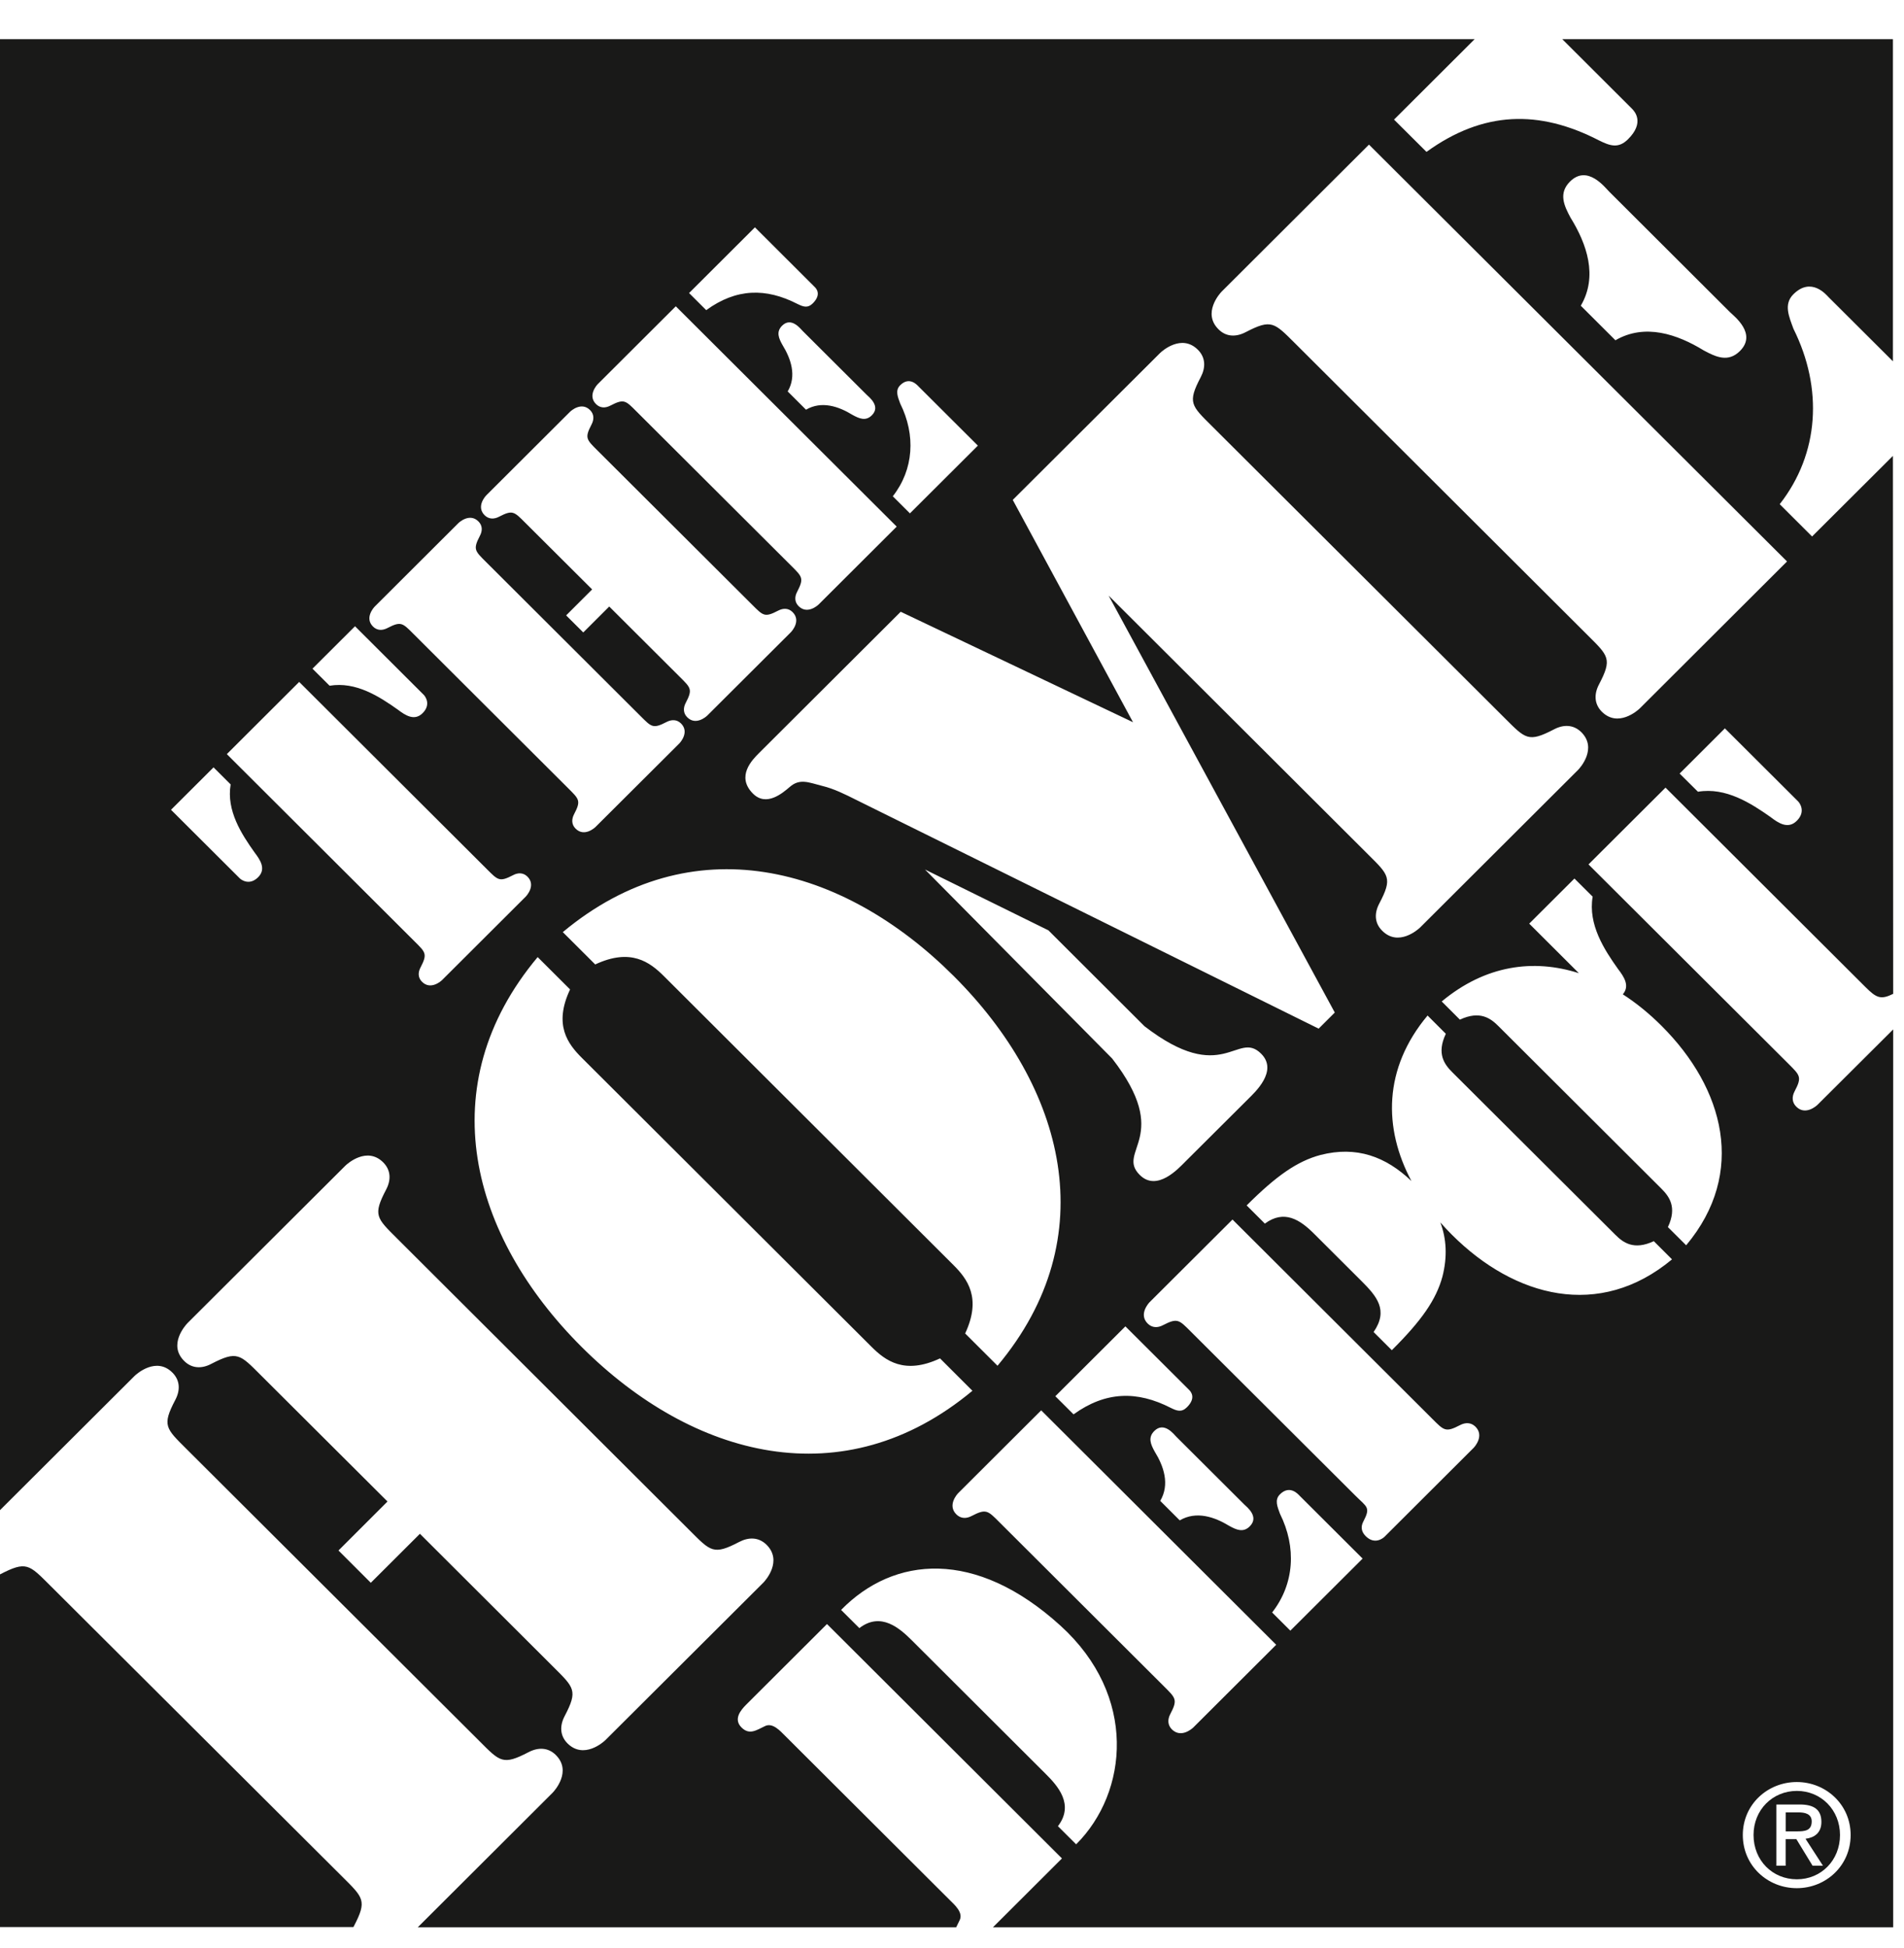
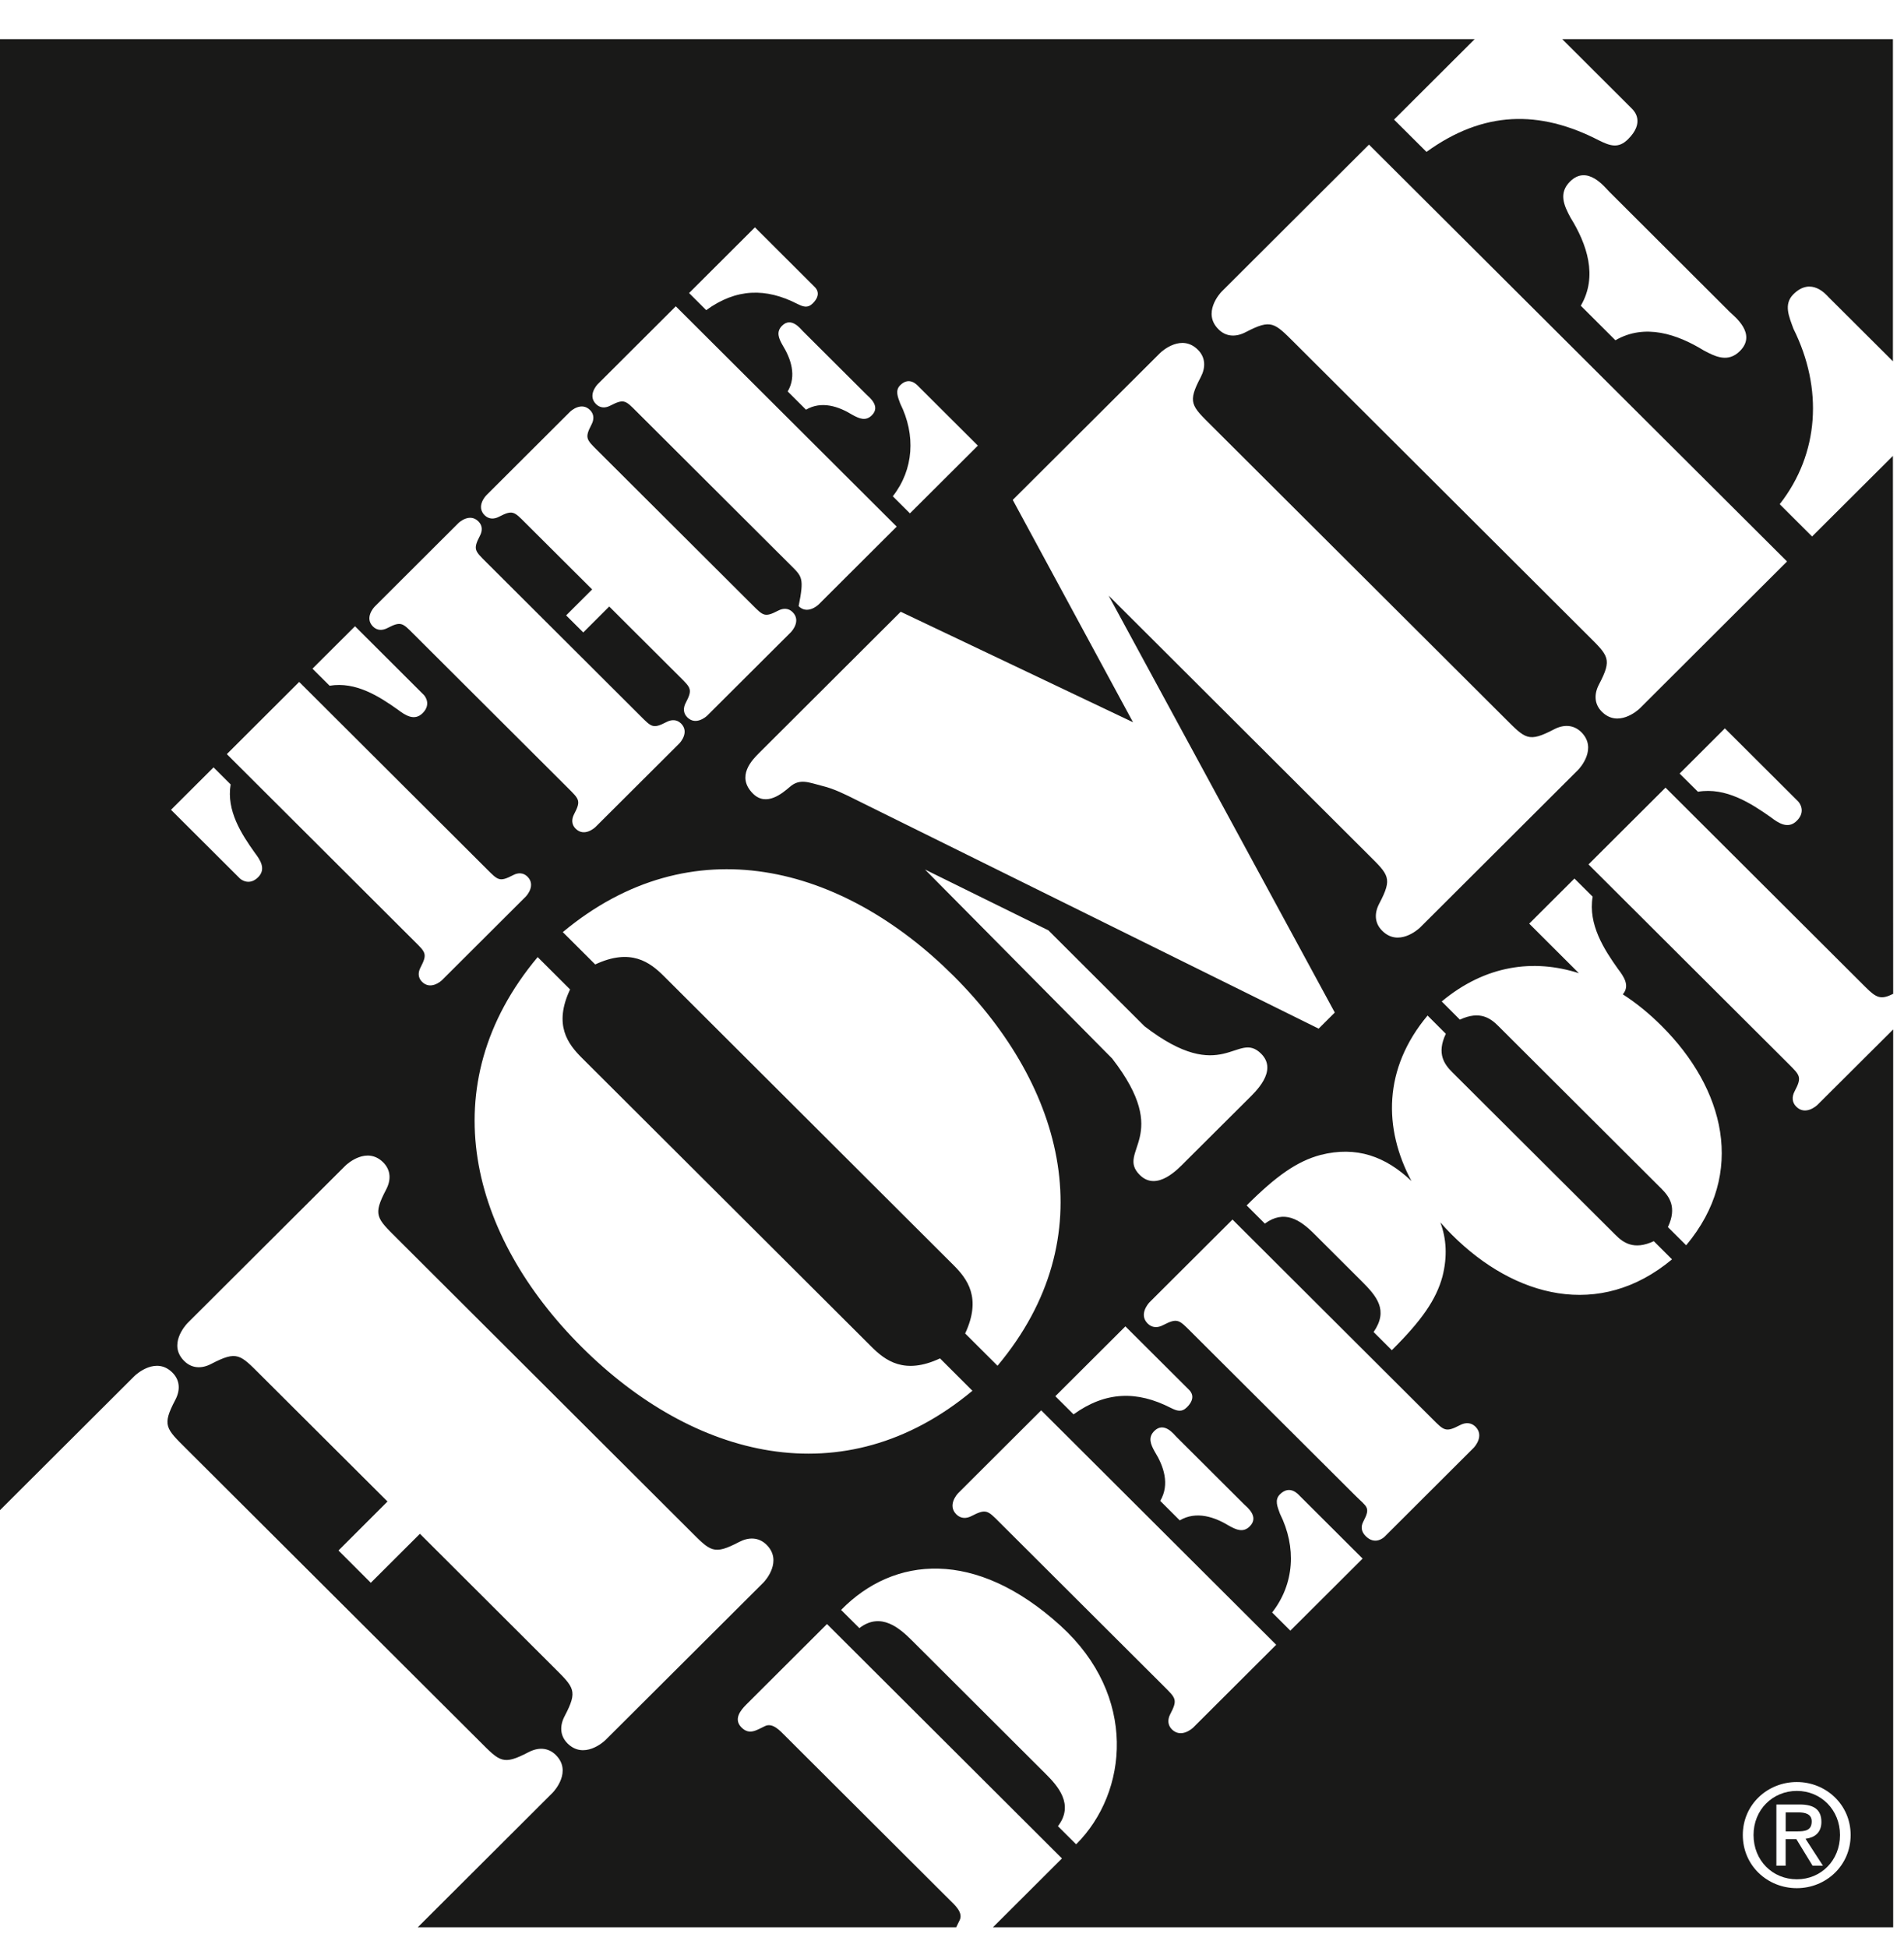
<svg xmlns="http://www.w3.org/2000/svg" width="44" height="45" viewBox="0 0 44 45" fill="none">
-   <path d="M7.92 43.366L1.152 36.622C0.673 36.145 0.61 36.055 0 36.372V44.52H8.167L8.179 44.497C8.487 43.908 8.397 43.842 7.92 43.366Z" fill="#191918" />
  <path d="M41.525 43.416C42.081 43.416 42.521 42.982 42.521 42.392C42.521 41.812 42.082 41.374 41.525 41.374C40.962 41.374 40.523 41.812 40.523 42.392C40.523 42.982 40.962 43.416 41.525 43.416ZM41.051 41.688H41.591C41.926 41.688 42.091 41.812 42.091 42.091C42.091 42.343 41.932 42.453 41.724 42.48L42.127 43.102H41.887L41.513 42.489H41.265V43.102H41.051V41.688Z" fill="#191918" />
-   <path d="M41.876 12.394L41.128 11.648C42.044 10.477 42.131 8.973 41.446 7.597C41.342 7.313 41.213 7.029 41.444 6.798C41.858 6.387 42.205 6.812 42.257 6.865L43.744 8.347L43.744 0.905H36.103L37.712 2.51C37.777 2.574 38.01 2.833 37.622 3.217C37.402 3.436 37.209 3.372 36.952 3.244C35.571 2.532 34.28 2.559 32.965 3.509L32.215 2.763L34.078 0.905H0V34.888L3.109 31.788C3.16 31.738 3.611 31.338 3.984 31.71C4.165 31.891 4.167 32.122 4.051 32.341C3.74 32.934 3.831 32.997 4.31 33.475L11.077 40.221C11.555 40.7 11.619 40.789 12.213 40.48C12.432 40.365 12.664 40.365 12.845 40.545C13.219 40.919 12.819 41.368 12.768 41.419L9.654 44.525H22.097C22.12 44.474 22.148 44.422 22.174 44.367C22.269 44.187 22.059 44.005 21.95 43.897L18.145 40.103C18.035 39.995 17.855 39.785 17.674 39.879C17.477 39.973 17.318 40.089 17.136 39.909C16.947 39.72 17.107 39.516 17.252 39.373L19.111 37.519L24.541 42.934L22.946 44.525H43.75V23.782L42.003 25.522C41.974 25.551 41.72 25.776 41.51 25.566C41.408 25.465 41.408 25.334 41.472 25.212C41.648 24.879 41.596 24.843 41.329 24.575L36.709 19.97L38.489 18.196L43.106 22.8C43.361 23.055 43.462 23.103 43.75 22.96L43.744 10.532L41.876 12.394ZM36.282 4.194C36.681 3.798 37.084 4.324 37.187 4.427L39.975 7.208C40.079 7.31 40.607 7.711 40.209 8.109C39.938 8.379 39.654 8.248 39.369 8.094C38.762 7.722 38.014 7.465 37.331 7.861L36.531 7.063C36.93 6.382 36.67 5.636 36.295 5.03C36.142 4.748 36.012 4.463 36.282 4.194ZM26.807 8.157C26.858 8.106 27.308 7.707 27.683 8.081C27.863 8.261 27.863 8.493 27.749 8.711C27.438 9.304 27.528 9.368 28.007 9.844L34.775 16.592C35.254 17.069 35.316 17.159 35.91 16.851C36.13 16.734 36.361 16.736 36.543 16.915C36.916 17.288 36.519 17.737 36.466 17.789L32.819 21.426C32.766 21.478 32.315 21.875 31.942 21.503C31.76 21.323 31.758 21.092 31.875 20.872C32.185 20.282 32.095 20.216 31.616 19.74L25.619 13.759L30.846 23.392L30.473 23.764L19.788 18.48C19.529 18.35 19.271 18.221 19 18.156C18.692 18.078 18.484 17.976 18.251 18.18C18.084 18.323 17.71 18.644 17.4 18.334C17.001 17.934 17.389 17.549 17.543 17.395L20.815 14.133L26.183 16.685L23.404 11.549L26.807 8.157ZM26.682 33.531C26.594 33.371 26.522 33.211 26.675 33.059C26.9 32.835 27.125 33.132 27.183 33.191L28.752 34.755C28.809 34.812 29.107 35.036 28.882 35.261C28.73 35.414 28.57 35.341 28.41 35.253C28.069 35.045 27.648 34.899 27.263 35.124L26.812 34.674C27.038 34.291 26.893 33.871 26.682 33.531ZM27.43 32.51C27.307 32.633 27.199 32.597 27.053 32.524C26.276 32.127 25.55 32.141 24.809 32.675L24.388 32.256L26.007 30.642L27.481 32.111C27.517 32.148 27.649 32.292 27.43 32.51ZM22.03 29.222L15.342 22.551C15.019 22.229 14.578 21.895 13.755 22.281L13.006 21.534C15.982 19.055 19.467 19.983 22.037 22.546C24.606 25.109 25.539 28.582 23.052 31.552L22.304 30.806C22.689 29.983 22.354 29.544 22.03 29.222ZM25.701 24.454L21.376 20.088L24.228 21.493L26.448 23.708C28.269 25.112 28.59 23.789 29.144 24.343C29.545 24.742 28.991 25.242 28.851 25.383L27.381 26.847C27.239 26.989 26.737 27.542 26.338 27.143C25.782 26.589 27.109 26.269 25.701 24.454ZM20.803 9.322C20.749 9.172 20.68 9.022 20.803 8.9C21.021 8.682 21.206 8.907 21.233 8.934L22.598 10.295L21.028 11.86L20.632 11.465C21.117 10.846 21.165 10.05 20.803 9.322ZM20.148 9.594C20.005 9.737 19.855 9.669 19.704 9.587C19.384 9.39 18.988 9.253 18.626 9.465L18.203 9.043C18.415 8.682 18.278 8.287 18.081 7.967C17.998 7.818 17.93 7.668 18.073 7.525C18.285 7.314 18.497 7.593 18.551 7.648L20.025 9.117C20.08 9.172 20.36 9.383 20.148 9.594ZM17.446 5.252L18.831 6.634C18.865 6.668 18.988 6.804 18.783 7.008C18.667 7.124 18.565 7.089 18.429 7.022C17.698 6.647 17.015 6.661 16.32 7.165L15.924 6.77L17.446 5.252ZM13.815 8.873L15.617 7.076L20.722 12.166L18.92 13.963C18.893 13.99 18.654 14.201 18.456 14.004C18.36 13.909 18.36 13.786 18.422 13.671C18.585 13.357 18.537 13.323 18.285 13.071L14.709 9.506C14.457 9.254 14.423 9.206 14.108 9.369C13.992 9.431 13.87 9.431 13.774 9.336C13.576 9.138 13.788 8.9 13.815 8.873ZM11.241 11.44L13.172 9.514C13.199 9.487 13.438 9.276 13.636 9.474C13.731 9.569 13.731 9.691 13.67 9.807C13.506 10.12 13.554 10.154 13.806 10.406L17.383 13.972C17.635 14.223 17.669 14.271 17.983 14.107C18.099 14.046 18.222 14.046 18.317 14.142C18.515 14.339 18.304 14.577 18.277 14.605L16.346 16.53C16.318 16.558 16.079 16.768 15.882 16.571C15.786 16.476 15.786 16.353 15.847 16.237C16.011 15.925 15.963 15.89 15.711 15.639L14.079 14.012L13.479 14.611L13.083 14.217L13.684 13.617L12.134 12.073C11.882 11.821 11.847 11.774 11.534 11.937C11.418 11.998 11.295 11.998 11.199 11.903C11.001 11.705 11.213 11.467 11.241 11.44ZM8.661 14.012L10.592 12.086C10.619 12.059 10.858 11.848 11.056 12.046C11.152 12.141 11.152 12.263 11.09 12.379C10.927 12.692 10.975 12.726 11.227 12.978L14.803 16.544C15.055 16.795 15.089 16.843 15.403 16.68C15.52 16.619 15.642 16.619 15.738 16.714C15.936 16.911 15.724 17.15 15.697 17.177L13.765 19.102C13.738 19.13 13.499 19.341 13.301 19.143C13.206 19.048 13.206 18.925 13.267 18.809C13.431 18.497 13.383 18.463 13.131 18.211L9.555 14.645C9.303 14.393 9.268 14.346 8.954 14.509C8.838 14.57 8.715 14.57 8.62 14.475C8.422 14.278 8.633 14.04 8.661 14.012ZM8.204 14.468L9.794 16.054C9.821 16.081 9.971 16.271 9.767 16.475C9.576 16.666 9.363 16.523 9.193 16.394C8.77 16.094 8.224 15.74 7.617 15.842L7.221 15.448L8.204 14.468ZM6.914 15.754L11.254 20.082C11.507 20.334 11.541 20.382 11.855 20.219C11.97 20.157 12.093 20.157 12.189 20.252C12.387 20.45 12.175 20.688 12.148 20.715L10.217 22.641C10.19 22.668 9.951 22.879 9.753 22.682C9.657 22.587 9.657 22.464 9.719 22.349C9.882 22.036 9.835 22.002 9.582 21.75L5.242 17.422L6.914 15.754ZM3.952 18.708L4.935 17.728L5.33 18.122C5.228 18.728 5.583 19.272 5.883 19.694C6.013 19.865 6.156 20.075 5.965 20.266C5.761 20.47 5.569 20.32 5.542 20.293L3.952 18.708ZM17.64 36.563L13.992 40.199C13.94 40.251 13.489 40.648 13.114 40.276C12.935 40.095 12.934 39.864 13.049 39.645C13.359 39.054 13.268 38.989 12.791 38.513L9.704 35.434L8.569 36.566L7.822 35.82L8.955 34.688L6.022 31.765C5.546 31.289 5.481 31.199 4.887 31.506C4.67 31.623 4.435 31.621 4.256 31.441C3.881 31.068 4.281 30.621 4.333 30.567L7.98 26.931C8.031 26.88 8.481 26.482 8.855 26.853C9.037 27.035 9.038 27.266 8.922 27.484C8.612 28.076 8.703 28.139 9.18 28.615L15.947 35.365C16.424 35.842 16.489 35.932 17.083 35.622C17.303 35.508 17.533 35.509 17.715 35.688C18.089 36.062 17.691 36.512 17.64 36.563ZM13.441 31.117C10.871 28.554 9.939 25.08 12.425 22.111L13.174 22.858C12.787 23.68 13.124 24.118 13.447 24.44L20.136 31.11C20.459 31.433 20.899 31.767 21.723 31.382L22.472 32.13C19.495 34.609 16.011 33.68 13.441 31.117ZM24.869 42.608L24.448 42.189C24.832 41.688 24.44 41.254 24.164 40.98L21.071 37.895C20.794 37.62 20.359 37.229 19.859 37.613L19.437 37.193C20.657 35.947 22.544 35.774 24.506 37.556C26.291 39.176 26.074 41.407 24.869 42.608ZM27.576 39.909C27.547 39.937 27.293 40.162 27.081 39.952C26.981 39.851 26.98 39.721 27.045 39.598C27.22 39.265 27.169 39.229 26.901 38.961L23.096 35.167C22.828 34.899 22.79 34.848 22.457 35.021C22.333 35.088 22.203 35.087 22.101 34.986C21.89 34.776 22.116 34.522 22.145 34.493L24.061 32.582L29.492 37.998L27.576 39.909ZM29.819 37.672L29.398 37.252C29.913 36.593 29.965 35.746 29.579 34.971C29.522 34.812 29.448 34.653 29.578 34.523C29.811 34.291 30.007 34.529 30.037 34.559L31.489 36.007L29.819 37.672ZM34.051 33.452L31.997 35.501C31.968 35.531 31.77 35.698 31.56 35.488C31.459 35.387 31.441 35.273 31.506 35.15C31.68 34.817 31.589 34.82 31.321 34.552L27.516 30.76C27.247 30.492 27.212 30.441 26.877 30.614C26.754 30.68 26.623 30.678 26.522 30.577C26.312 30.368 26.537 30.114 26.565 30.085L28.482 28.174L33.101 32.78C33.368 33.046 33.405 33.099 33.739 32.924C33.862 32.859 33.993 32.858 34.096 32.959C34.306 33.169 34.081 33.423 34.051 33.452ZM33.557 28.53C33.462 28.436 33.371 28.338 33.285 28.24C33.427 28.617 33.451 29.03 33.334 29.491C33.188 30.027 32.854 30.506 32.164 31.193L31.743 30.773C32.092 30.266 31.816 29.947 31.46 29.592L30.364 28.499C30.037 28.173 29.674 27.941 29.23 28.268L28.809 27.848C29.499 27.16 29.978 26.826 30.517 26.682C31.348 26.471 32.02 26.716 32.617 27.284C31.969 26.068 31.962 24.689 32.99 23.461L33.412 23.883C33.193 24.346 33.381 24.591 33.562 24.772L37.325 28.522C37.506 28.704 37.753 28.892 38.218 28.674L38.639 29.094C36.962 30.492 35.002 29.971 33.557 28.53ZM41.523 41.169C42.194 41.169 42.767 41.688 42.767 42.392C42.767 43.103 42.194 43.621 41.523 43.621C40.847 43.621 40.275 43.103 40.275 42.392C40.275 41.688 40.847 41.169 41.523 41.169ZM36.805 20.715C36.696 21.36 37.073 21.939 37.392 22.387C37.526 22.561 37.671 22.775 37.502 22.971C37.817 23.174 38.118 23.42 38.399 23.701C39.844 25.142 40.368 27.096 38.966 28.769L38.544 28.349C38.762 27.886 38.573 27.64 38.391 27.458L34.631 23.709C34.449 23.526 34.203 23.339 33.737 23.556L33.317 23.136C34.329 22.293 35.444 22.148 36.487 22.483L35.339 21.338L36.384 20.296L36.805 20.715ZM37.895 16.365C37.844 16.416 37.391 16.814 37.017 16.442C36.837 16.261 36.837 16.029 36.952 15.811C37.261 15.22 37.172 15.155 36.693 14.678L29.925 7.929C29.447 7.454 29.383 7.364 28.79 7.672C28.57 7.788 28.337 7.788 28.158 7.607C27.784 7.235 28.183 6.784 28.235 6.733L31.636 3.341L41.297 12.971L37.895 16.365ZM41.523 18.962C41.321 19.165 41.095 19.014 40.915 18.875C40.464 18.558 39.883 18.182 39.238 18.291L38.815 17.871L39.861 16.827L41.553 18.514C41.582 18.543 41.742 18.745 41.523 18.962Z" fill="#191918" />
+   <path d="M41.876 12.394L41.128 11.648C42.044 10.477 42.131 8.973 41.446 7.597C41.342 7.313 41.213 7.029 41.444 6.798C41.858 6.387 42.205 6.812 42.257 6.865L43.744 8.347L43.744 0.905H36.103L37.712 2.51C37.777 2.574 38.01 2.833 37.622 3.217C37.402 3.436 37.209 3.372 36.952 3.244C35.571 2.532 34.28 2.559 32.965 3.509L32.215 2.763L34.078 0.905H0V34.888L3.109 31.788C3.16 31.738 3.611 31.338 3.984 31.71C4.165 31.891 4.167 32.122 4.051 32.341C3.74 32.934 3.831 32.997 4.31 33.475L11.077 40.221C11.555 40.7 11.619 40.789 12.213 40.48C12.432 40.365 12.664 40.365 12.845 40.545C13.219 40.919 12.819 41.368 12.768 41.419L9.654 44.525H22.097C22.12 44.474 22.148 44.422 22.174 44.367C22.269 44.187 22.059 44.005 21.95 43.897L18.145 40.103C18.035 39.995 17.855 39.785 17.674 39.879C17.477 39.973 17.318 40.089 17.136 39.909C16.947 39.72 17.107 39.516 17.252 39.373L19.111 37.519L24.541 42.934L22.946 44.525H43.75V23.782L42.003 25.522C41.974 25.551 41.72 25.776 41.51 25.566C41.408 25.465 41.408 25.334 41.472 25.212C41.648 24.879 41.596 24.843 41.329 24.575L36.709 19.97L38.489 18.196L43.106 22.8C43.361 23.055 43.462 23.103 43.75 22.96L43.744 10.532L41.876 12.394ZM36.282 4.194C36.681 3.798 37.084 4.324 37.187 4.427L39.975 7.208C40.079 7.31 40.607 7.711 40.209 8.109C39.938 8.379 39.654 8.248 39.369 8.094C38.762 7.722 38.014 7.465 37.331 7.861L36.531 7.063C36.93 6.382 36.67 5.636 36.295 5.03C36.142 4.748 36.012 4.463 36.282 4.194ZM26.807 8.157C26.858 8.106 27.308 7.707 27.683 8.081C27.863 8.261 27.863 8.493 27.749 8.711C27.438 9.304 27.528 9.368 28.007 9.844L34.775 16.592C35.254 17.069 35.316 17.159 35.91 16.851C36.13 16.734 36.361 16.736 36.543 16.915C36.916 17.288 36.519 17.737 36.466 17.789L32.819 21.426C32.766 21.478 32.315 21.875 31.942 21.503C31.76 21.323 31.758 21.092 31.875 20.872C32.185 20.282 32.095 20.216 31.616 19.74L25.619 13.759L30.846 23.392L30.473 23.764L19.788 18.48C19.529 18.35 19.271 18.221 19 18.156C18.692 18.078 18.484 17.976 18.251 18.18C18.084 18.323 17.71 18.644 17.4 18.334C17.001 17.934 17.389 17.549 17.543 17.395L20.815 14.133L26.183 16.685L23.404 11.549L26.807 8.157ZM26.682 33.531C26.594 33.371 26.522 33.211 26.675 33.059C26.9 32.835 27.125 33.132 27.183 33.191L28.752 34.755C28.809 34.812 29.107 35.036 28.882 35.261C28.73 35.414 28.57 35.341 28.41 35.253C28.069 35.045 27.648 34.899 27.263 35.124L26.812 34.674C27.038 34.291 26.893 33.871 26.682 33.531ZM27.43 32.51C27.307 32.633 27.199 32.597 27.053 32.524C26.276 32.127 25.55 32.141 24.809 32.675L24.388 32.256L26.007 30.642L27.481 32.111C27.517 32.148 27.649 32.292 27.43 32.51ZM22.03 29.222L15.342 22.551C15.019 22.229 14.578 21.895 13.755 22.281L13.006 21.534C15.982 19.055 19.467 19.983 22.037 22.546C24.606 25.109 25.539 28.582 23.052 31.552L22.304 30.806C22.689 29.983 22.354 29.544 22.03 29.222ZM25.701 24.454L21.376 20.088L24.228 21.493L26.448 23.708C28.269 25.112 28.59 23.789 29.144 24.343C29.545 24.742 28.991 25.242 28.851 25.383L27.381 26.847C27.239 26.989 26.737 27.542 26.338 27.143C25.782 26.589 27.109 26.269 25.701 24.454ZM20.803 9.322C20.749 9.172 20.68 9.022 20.803 8.9C21.021 8.682 21.206 8.907 21.233 8.934L22.598 10.295L21.028 11.86L20.632 11.465C21.117 10.846 21.165 10.05 20.803 9.322ZM20.148 9.594C20.005 9.737 19.855 9.669 19.704 9.587C19.384 9.39 18.988 9.253 18.626 9.465L18.203 9.043C18.415 8.682 18.278 8.287 18.081 7.967C17.998 7.818 17.93 7.668 18.073 7.525C18.285 7.314 18.497 7.593 18.551 7.648L20.025 9.117C20.08 9.172 20.36 9.383 20.148 9.594ZM17.446 5.252L18.831 6.634C18.865 6.668 18.988 6.804 18.783 7.008C18.667 7.124 18.565 7.089 18.429 7.022C17.698 6.647 17.015 6.661 16.32 7.165L15.924 6.77L17.446 5.252ZM13.815 8.873L15.617 7.076L20.722 12.166L18.92 13.963C18.893 13.99 18.654 14.201 18.456 14.004C18.585 13.357 18.537 13.323 18.285 13.071L14.709 9.506C14.457 9.254 14.423 9.206 14.108 9.369C13.992 9.431 13.87 9.431 13.774 9.336C13.576 9.138 13.788 8.9 13.815 8.873ZM11.241 11.44L13.172 9.514C13.199 9.487 13.438 9.276 13.636 9.474C13.731 9.569 13.731 9.691 13.67 9.807C13.506 10.12 13.554 10.154 13.806 10.406L17.383 13.972C17.635 14.223 17.669 14.271 17.983 14.107C18.099 14.046 18.222 14.046 18.317 14.142C18.515 14.339 18.304 14.577 18.277 14.605L16.346 16.53C16.318 16.558 16.079 16.768 15.882 16.571C15.786 16.476 15.786 16.353 15.847 16.237C16.011 15.925 15.963 15.89 15.711 15.639L14.079 14.012L13.479 14.611L13.083 14.217L13.684 13.617L12.134 12.073C11.882 11.821 11.847 11.774 11.534 11.937C11.418 11.998 11.295 11.998 11.199 11.903C11.001 11.705 11.213 11.467 11.241 11.44ZM8.661 14.012L10.592 12.086C10.619 12.059 10.858 11.848 11.056 12.046C11.152 12.141 11.152 12.263 11.09 12.379C10.927 12.692 10.975 12.726 11.227 12.978L14.803 16.544C15.055 16.795 15.089 16.843 15.403 16.68C15.52 16.619 15.642 16.619 15.738 16.714C15.936 16.911 15.724 17.15 15.697 17.177L13.765 19.102C13.738 19.13 13.499 19.341 13.301 19.143C13.206 19.048 13.206 18.925 13.267 18.809C13.431 18.497 13.383 18.463 13.131 18.211L9.555 14.645C9.303 14.393 9.268 14.346 8.954 14.509C8.838 14.57 8.715 14.57 8.62 14.475C8.422 14.278 8.633 14.04 8.661 14.012ZM8.204 14.468L9.794 16.054C9.821 16.081 9.971 16.271 9.767 16.475C9.576 16.666 9.363 16.523 9.193 16.394C8.77 16.094 8.224 15.74 7.617 15.842L7.221 15.448L8.204 14.468ZM6.914 15.754L11.254 20.082C11.507 20.334 11.541 20.382 11.855 20.219C11.97 20.157 12.093 20.157 12.189 20.252C12.387 20.45 12.175 20.688 12.148 20.715L10.217 22.641C10.19 22.668 9.951 22.879 9.753 22.682C9.657 22.587 9.657 22.464 9.719 22.349C9.882 22.036 9.835 22.002 9.582 21.75L5.242 17.422L6.914 15.754ZM3.952 18.708L4.935 17.728L5.33 18.122C5.228 18.728 5.583 19.272 5.883 19.694C6.013 19.865 6.156 20.075 5.965 20.266C5.761 20.47 5.569 20.32 5.542 20.293L3.952 18.708ZM17.64 36.563L13.992 40.199C13.94 40.251 13.489 40.648 13.114 40.276C12.935 40.095 12.934 39.864 13.049 39.645C13.359 39.054 13.268 38.989 12.791 38.513L9.704 35.434L8.569 36.566L7.822 35.82L8.955 34.688L6.022 31.765C5.546 31.289 5.481 31.199 4.887 31.506C4.67 31.623 4.435 31.621 4.256 31.441C3.881 31.068 4.281 30.621 4.333 30.567L7.98 26.931C8.031 26.88 8.481 26.482 8.855 26.853C9.037 27.035 9.038 27.266 8.922 27.484C8.612 28.076 8.703 28.139 9.18 28.615L15.947 35.365C16.424 35.842 16.489 35.932 17.083 35.622C17.303 35.508 17.533 35.509 17.715 35.688C18.089 36.062 17.691 36.512 17.64 36.563ZM13.441 31.117C10.871 28.554 9.939 25.08 12.425 22.111L13.174 22.858C12.787 23.68 13.124 24.118 13.447 24.44L20.136 31.11C20.459 31.433 20.899 31.767 21.723 31.382L22.472 32.13C19.495 34.609 16.011 33.68 13.441 31.117ZM24.869 42.608L24.448 42.189C24.832 41.688 24.44 41.254 24.164 40.98L21.071 37.895C20.794 37.62 20.359 37.229 19.859 37.613L19.437 37.193C20.657 35.947 22.544 35.774 24.506 37.556C26.291 39.176 26.074 41.407 24.869 42.608ZM27.576 39.909C27.547 39.937 27.293 40.162 27.081 39.952C26.981 39.851 26.98 39.721 27.045 39.598C27.22 39.265 27.169 39.229 26.901 38.961L23.096 35.167C22.828 34.899 22.79 34.848 22.457 35.021C22.333 35.088 22.203 35.087 22.101 34.986C21.89 34.776 22.116 34.522 22.145 34.493L24.061 32.582L29.492 37.998L27.576 39.909ZM29.819 37.672L29.398 37.252C29.913 36.593 29.965 35.746 29.579 34.971C29.522 34.812 29.448 34.653 29.578 34.523C29.811 34.291 30.007 34.529 30.037 34.559L31.489 36.007L29.819 37.672ZM34.051 33.452L31.997 35.501C31.968 35.531 31.77 35.698 31.56 35.488C31.459 35.387 31.441 35.273 31.506 35.15C31.68 34.817 31.589 34.82 31.321 34.552L27.516 30.76C27.247 30.492 27.212 30.441 26.877 30.614C26.754 30.68 26.623 30.678 26.522 30.577C26.312 30.368 26.537 30.114 26.565 30.085L28.482 28.174L33.101 32.78C33.368 33.046 33.405 33.099 33.739 32.924C33.862 32.859 33.993 32.858 34.096 32.959C34.306 33.169 34.081 33.423 34.051 33.452ZM33.557 28.53C33.462 28.436 33.371 28.338 33.285 28.24C33.427 28.617 33.451 29.03 33.334 29.491C33.188 30.027 32.854 30.506 32.164 31.193L31.743 30.773C32.092 30.266 31.816 29.947 31.46 29.592L30.364 28.499C30.037 28.173 29.674 27.941 29.23 28.268L28.809 27.848C29.499 27.16 29.978 26.826 30.517 26.682C31.348 26.471 32.02 26.716 32.617 27.284C31.969 26.068 31.962 24.689 32.99 23.461L33.412 23.883C33.193 24.346 33.381 24.591 33.562 24.772L37.325 28.522C37.506 28.704 37.753 28.892 38.218 28.674L38.639 29.094C36.962 30.492 35.002 29.971 33.557 28.53ZM41.523 41.169C42.194 41.169 42.767 41.688 42.767 42.392C42.767 43.103 42.194 43.621 41.523 43.621C40.847 43.621 40.275 43.103 40.275 42.392C40.275 41.688 40.847 41.169 41.523 41.169ZM36.805 20.715C36.696 21.36 37.073 21.939 37.392 22.387C37.526 22.561 37.671 22.775 37.502 22.971C37.817 23.174 38.118 23.42 38.399 23.701C39.844 25.142 40.368 27.096 38.966 28.769L38.544 28.349C38.762 27.886 38.573 27.64 38.391 27.458L34.631 23.709C34.449 23.526 34.203 23.339 33.737 23.556L33.317 23.136C34.329 22.293 35.444 22.148 36.487 22.483L35.339 21.338L36.384 20.296L36.805 20.715ZM37.895 16.365C37.844 16.416 37.391 16.814 37.017 16.442C36.837 16.261 36.837 16.029 36.952 15.811C37.261 15.22 37.172 15.155 36.693 14.678L29.925 7.929C29.447 7.454 29.383 7.364 28.79 7.672C28.57 7.788 28.337 7.788 28.158 7.607C27.784 7.235 28.183 6.784 28.235 6.733L31.636 3.341L41.297 12.971L37.895 16.365ZM41.523 18.962C41.321 19.165 41.095 19.014 40.915 18.875C40.464 18.558 39.883 18.182 39.238 18.291L38.815 17.871L39.861 16.827L41.553 18.514C41.582 18.543 41.742 18.745 41.523 18.962Z" fill="#191918" />
  <path d="M41.523 42.309C41.705 42.309 41.867 42.296 41.867 42.078C41.867 41.902 41.708 41.87 41.558 41.87H41.266V42.309H41.523Z" fill="#191918" />
</svg>